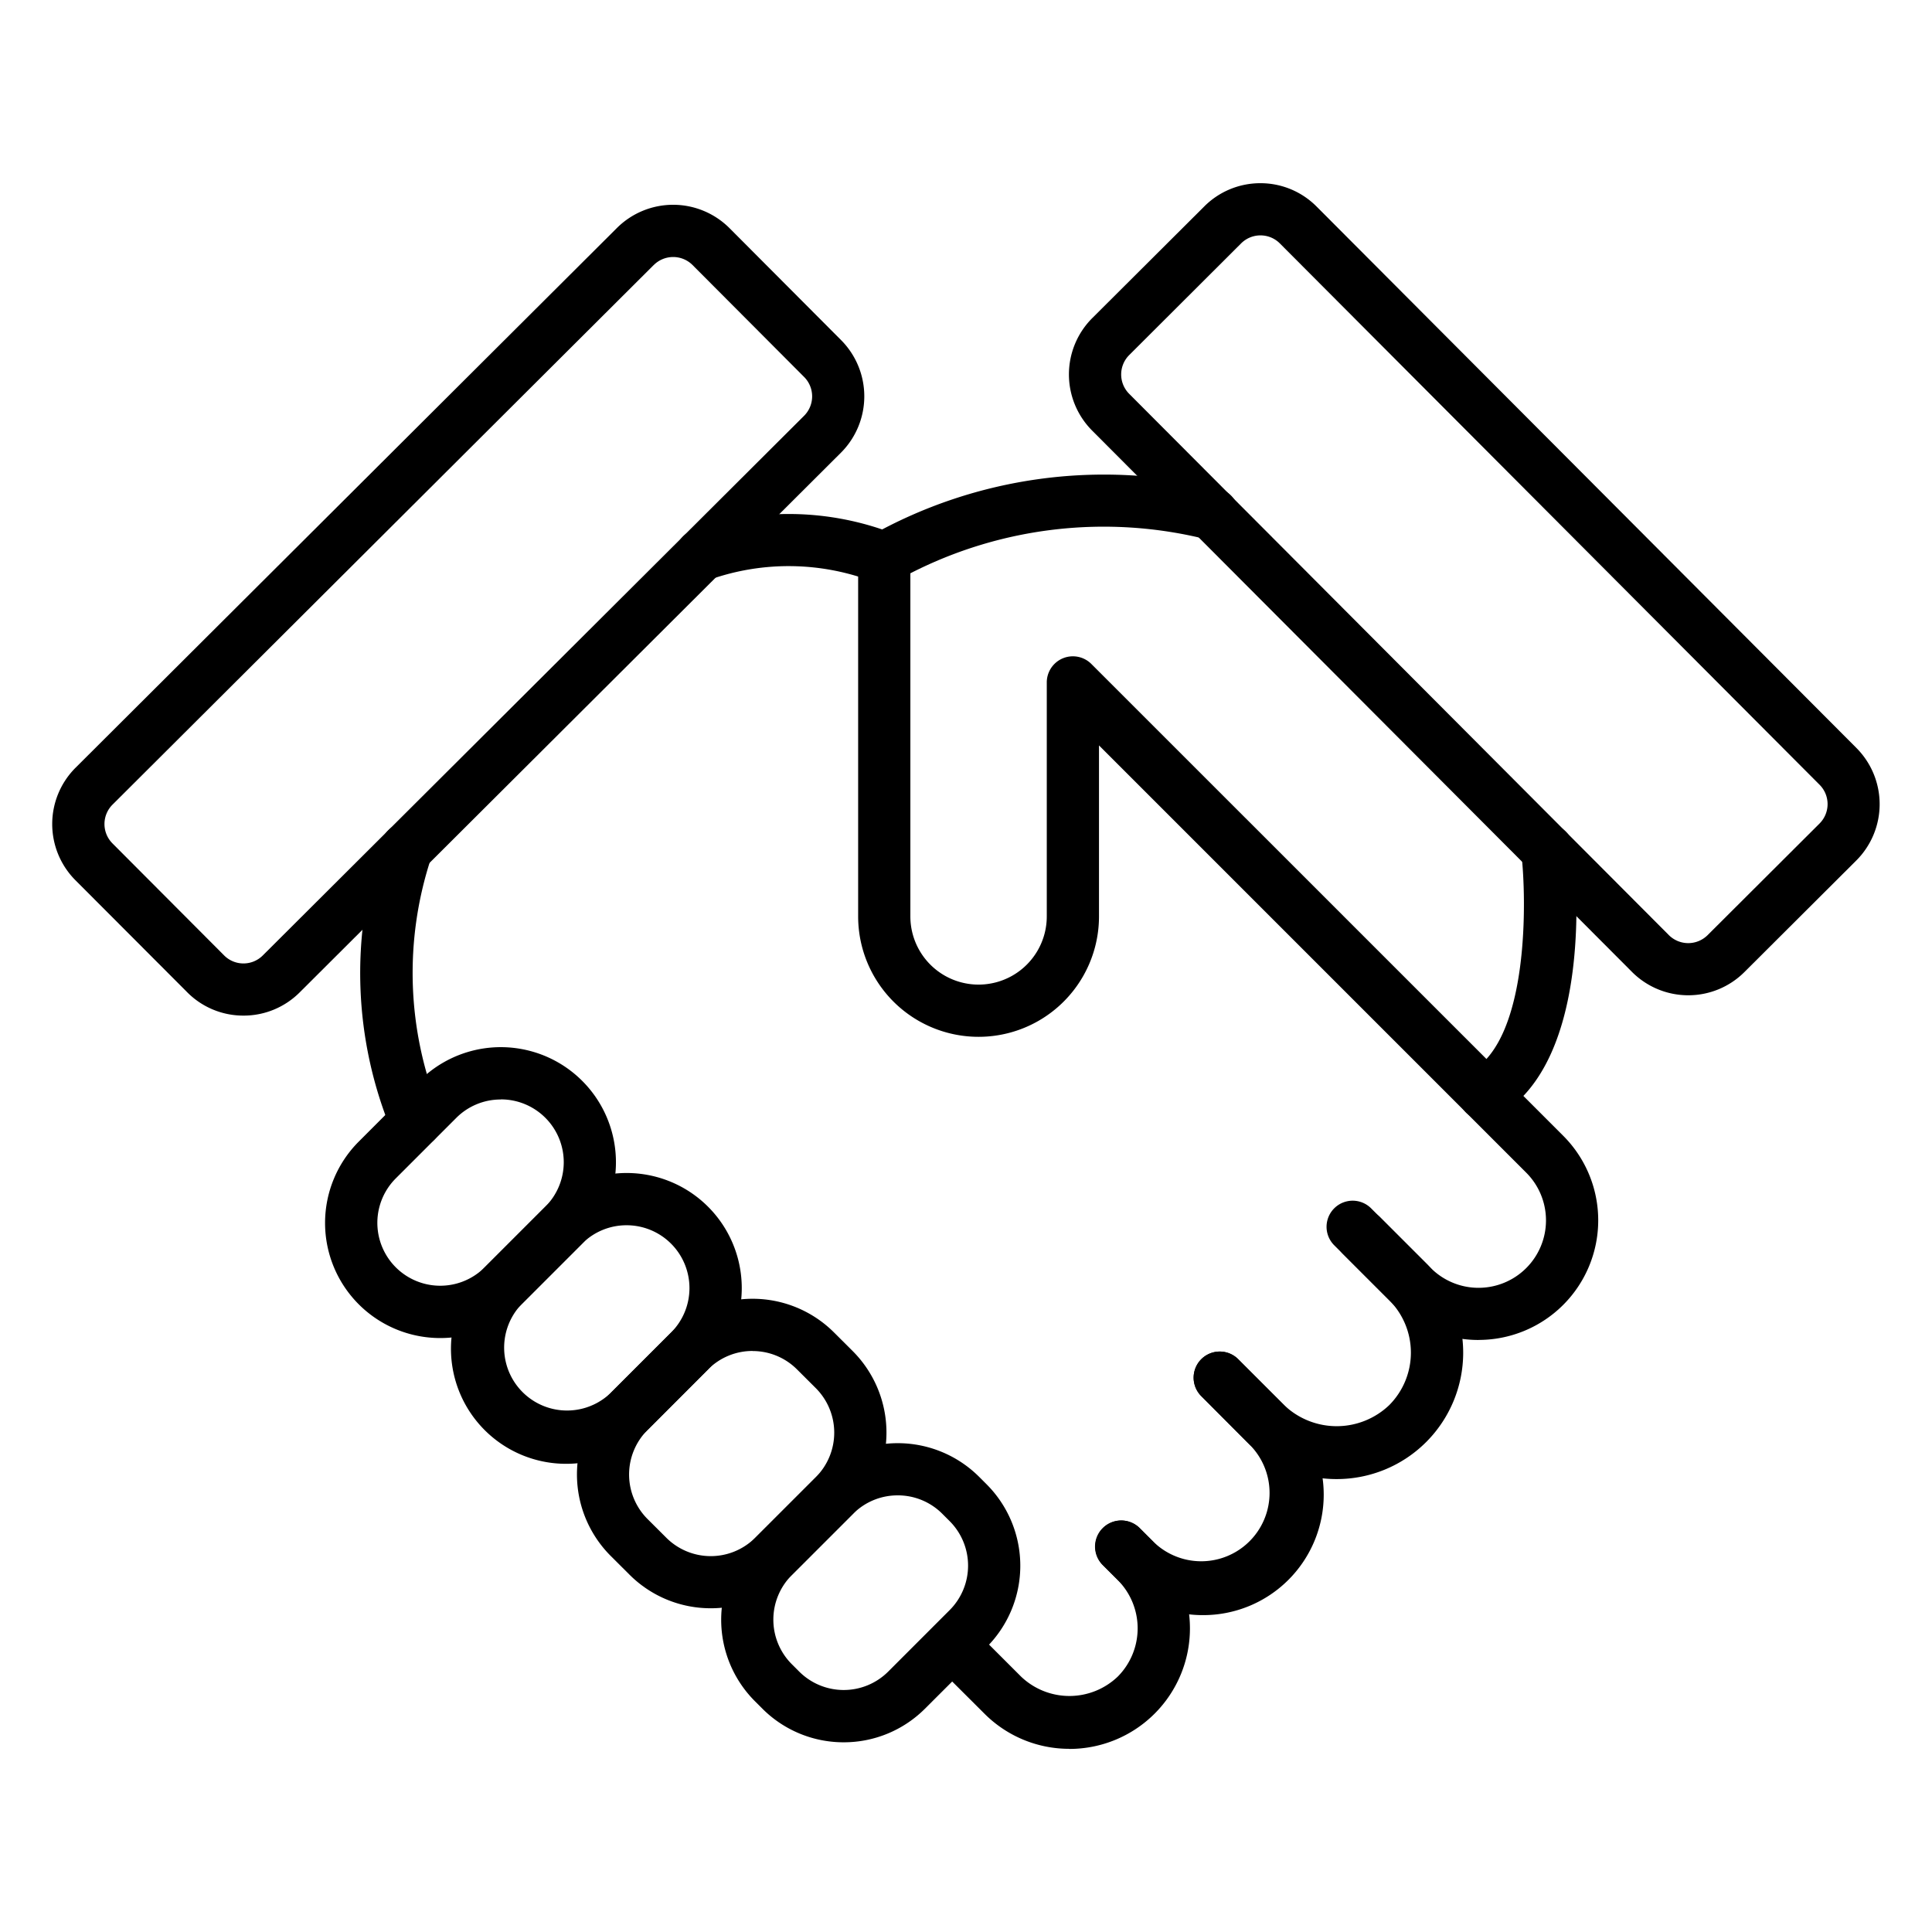
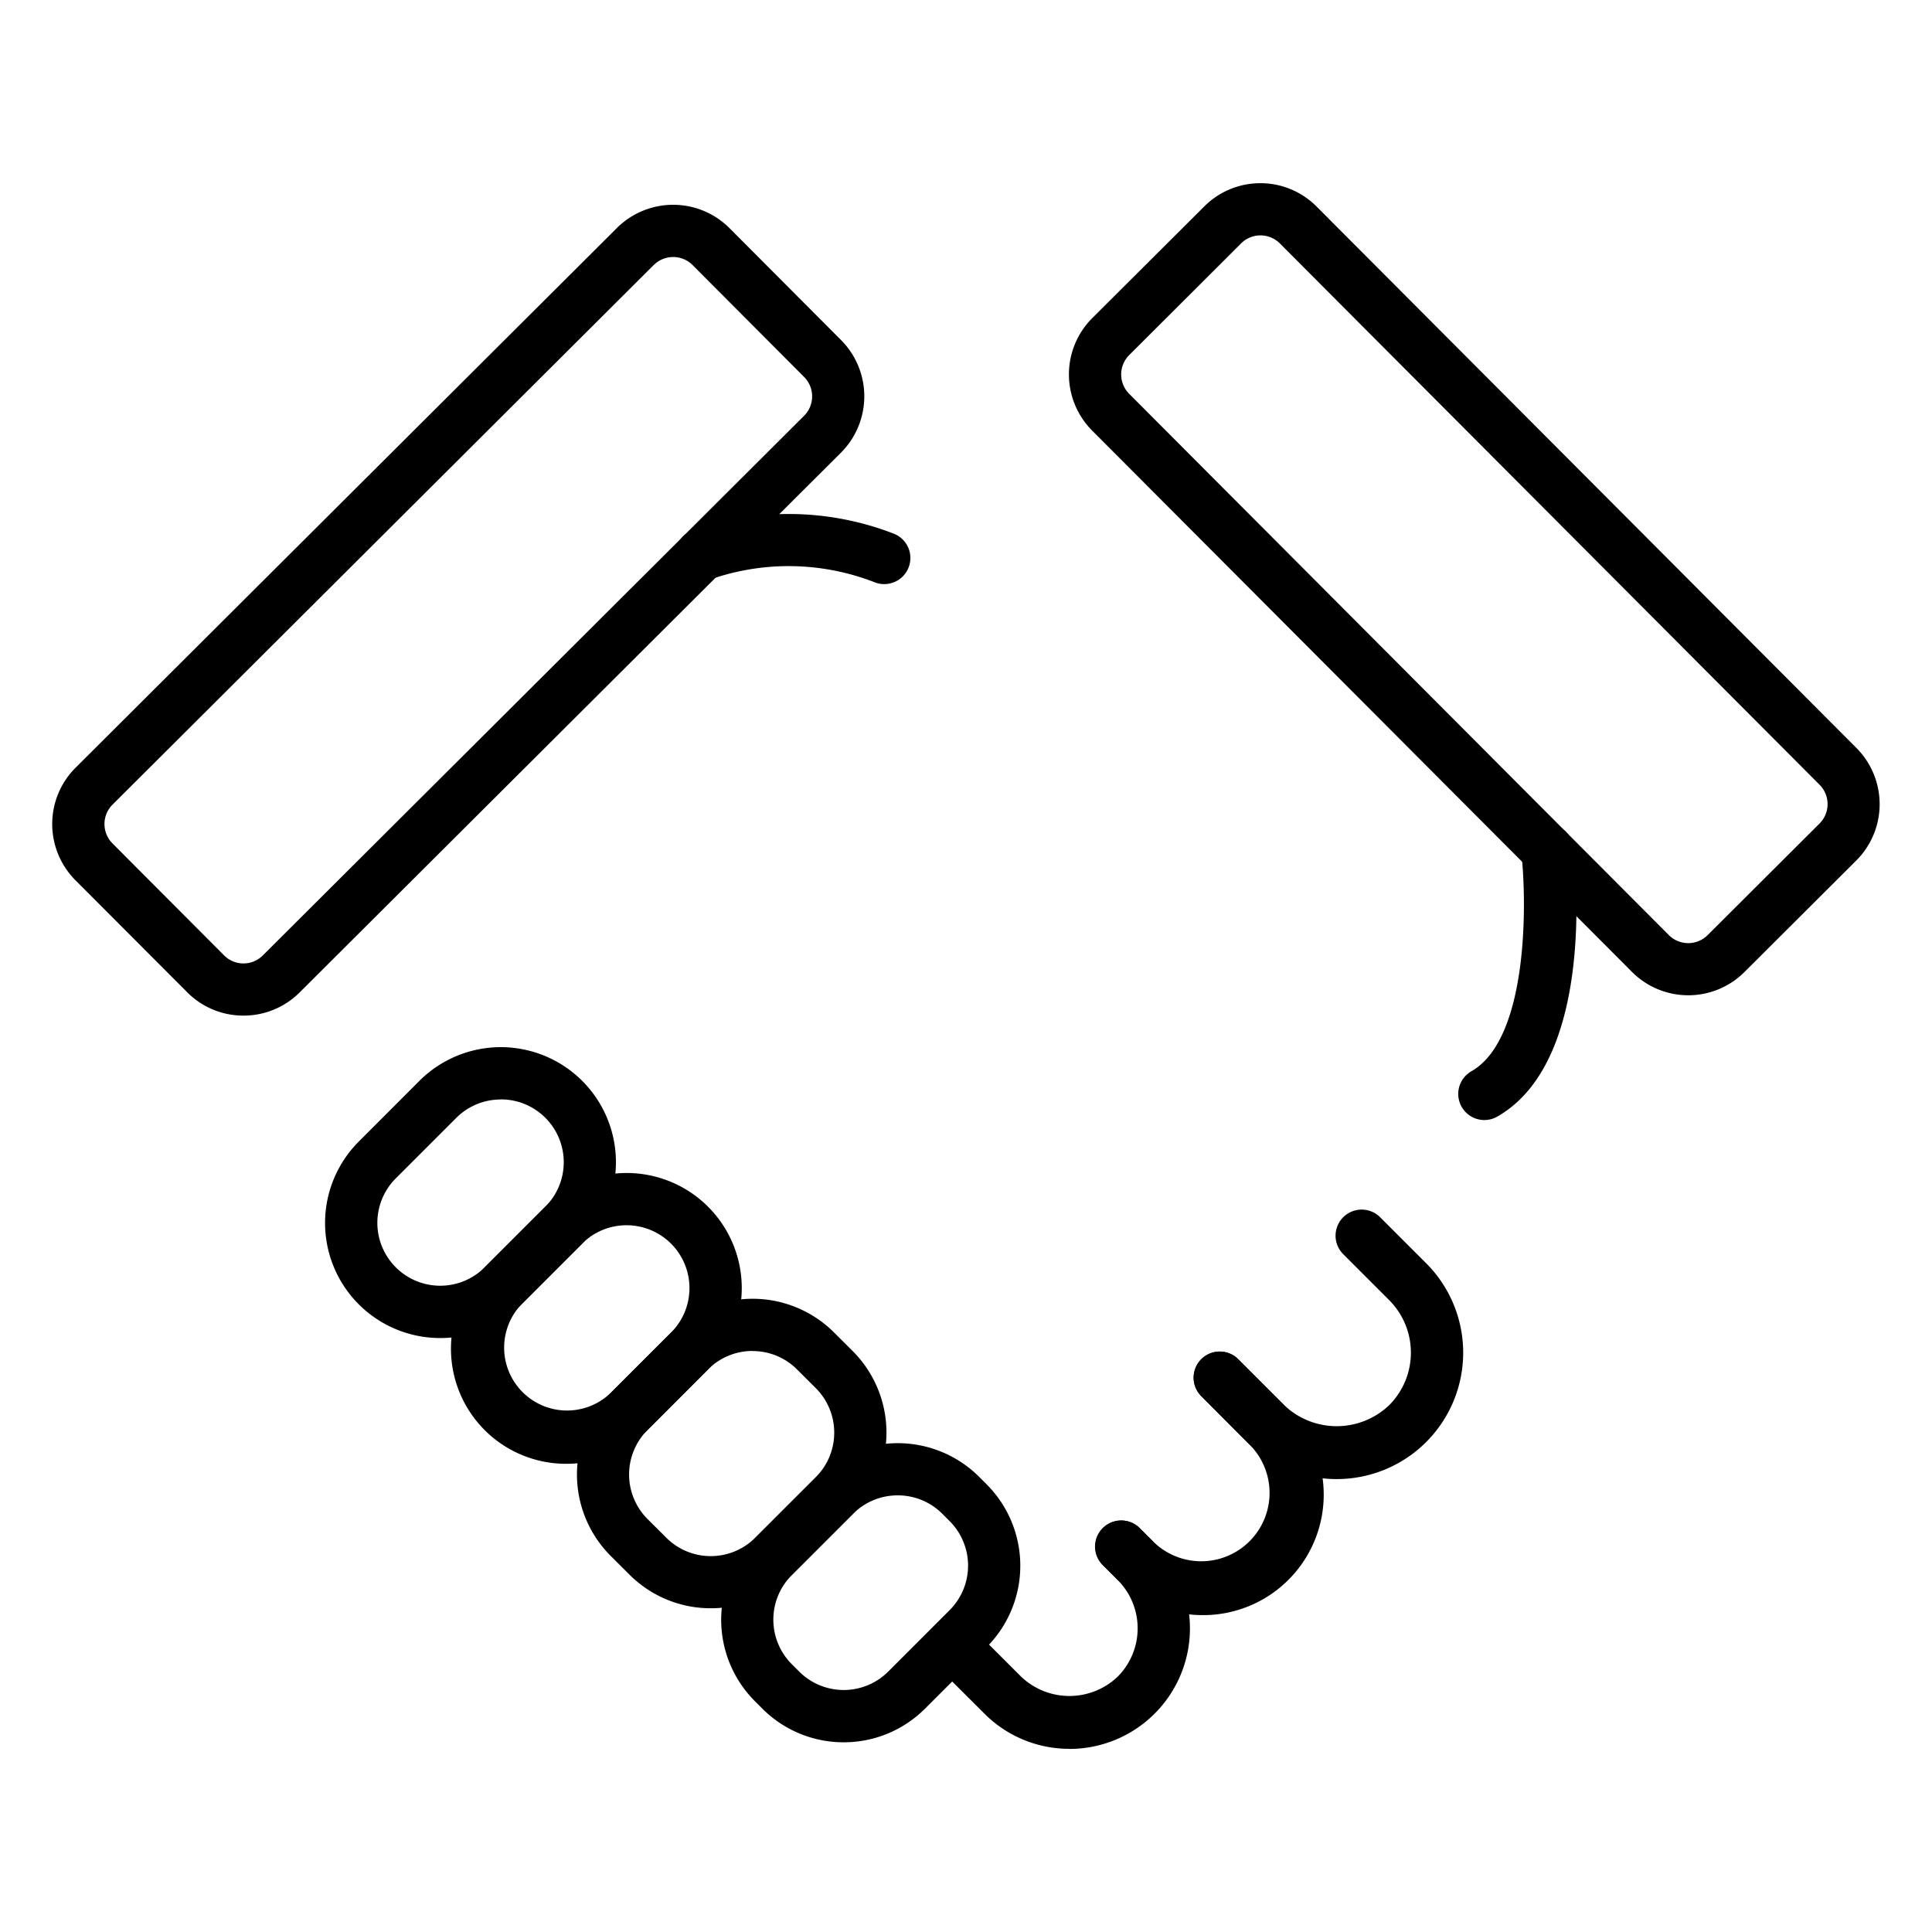
<svg xmlns="http://www.w3.org/2000/svg" class="tips-icon" fill="#000000" id="Icons" viewBox="0 0 74 74" width="512" height="512">
  <path d="M64.663,38.121a3.041,3.041,0,0,1-2.16-.9L41.833,16.494a3.049,3.049,0,0,1,.006-4.313l4.287-4.274a3.031,3.031,0,0,1,2.153-.89h0a3.025,3.025,0,0,1,2.155.9l20.67,20.731a3.049,3.049,0,0,1-.006,4.313l-4.287,4.275A3.039,3.039,0,0,1,64.663,38.121ZM48.279,9.016a1.045,1.045,0,0,0-.741.306L43.251,13.6a1.05,1.05,0,0,0,0,1.485h0l20.67,20.732a1.052,1.052,0,0,0,1.485,0l4.287-4.275a1.05,1.05,0,0,0,0-1.485L49.023,9.325a1.044,1.044,0,0,0-.742-.309Z" />
  <path d="M9.324,38.9h0A3.025,3.025,0,0,1,7.165,38L2.891,33.717A3.049,3.049,0,0,1,2.9,29.4L23.629,8.733h0a3.052,3.052,0,0,1,4.313.006l4.274,4.288a3.053,3.053,0,0,1-.007,4.313L11.478,38.011A3.031,3.031,0,0,1,9.324,38.9ZM25.041,10.149,4.309,30.82a1.05,1.05,0,0,0,0,1.485l4.274,4.288a1.042,1.042,0,0,0,.741.309h0a1.043,1.043,0,0,0,.741-.306L30.8,15.924a1.052,1.052,0,0,0,0-1.485l-4.274-4.288a1.052,1.052,0,0,0-1.485,0Z" />
-   <path d="M56.631,51.324a4.569,4.569,0,0,1-3.24-1.34l-2.3-2.3a1,1,0,0,1,1.414-1.414l2.3,2.3a2.583,2.583,0,0,0,3.653-3.654L42.094,28.551V35.1a4.612,4.612,0,0,1-9.225,0V21.373a1,1,0,0,1,.494-.862A18.231,18.231,0,0,1,46.618,18.7a1,1,0,1,1-.4,1.959,16.247,16.247,0,0,0-11.349,1.3V35.1a2.612,2.612,0,0,0,5.225,0v-8.96A1,1,0,0,1,41.8,25.43L59.872,43.5a4.581,4.581,0,0,1-3.241,7.822Z" />
  <path d="M51.194,56.652a4.828,4.828,0,0,1-3.425-1.417L46,53.462a1,1,0,0,1,1.414-1.414l1.773,1.773a2.914,2.914,0,0,0,4.022,0,2.849,2.849,0,0,0,0-4.023l-1.773-1.773a1,1,0,0,1,1.414-1.414l1.773,1.773a4.842,4.842,0,0,1-3.426,8.268Z" />
  <path d="M46.077,61.863a4.6,4.6,0,0,1-3.265-1.35l-.553-.553a1,1,0,1,1,1.414-1.414l.553.553a2.618,2.618,0,0,0,3.7-3.7L46,53.463a1,1,0,0,1,1.414-1.414l1.934,1.934a4.615,4.615,0,0,1-3.266,7.88Z" />
  <path d="M40.961,66.984A4.585,4.585,0,0,1,37.7,65.631L35.763,63.7a1,1,0,0,1,1.414-1.414l1.934,1.933a2.68,2.68,0,0,0,3.7,0,2.623,2.623,0,0,0,0-3.7l-.553-.552a1,1,0,1,1,1.412-1.415l.554.553a4.617,4.617,0,0,1-3.265,7.883Z" />
  <path d="M32.313,66.734A4.395,4.395,0,0,1,29.2,65.445l-.288-.288a4.413,4.413,0,0,1,0-6.234l2.357-2.357a4.413,4.413,0,0,1,6.234,0l.288.288a4.414,4.414,0,0,1,0,6.234L35.43,65.445A4.395,4.395,0,0,1,32.313,66.734Zm2.069-9.458a2.4,2.4,0,0,0-1.7.7l-2.357,2.357a2.412,2.412,0,0,0,0,3.406l.288.288a2.412,2.412,0,0,0,3.406,0l2.356-2.357a2.411,2.411,0,0,0,0-3.406l-.288-.288A2.4,2.4,0,0,0,34.382,57.276Z" />
  <path d="M27.226,61.6a4.395,4.395,0,0,1-3.117-1.289l-.721-.719a4.414,4.414,0,0,1,0-6.235l2.322-2.322a4.413,4.413,0,0,1,6.234,0l.721.719a4.416,4.416,0,0,1,0,6.235l-2.323,2.322A4.394,4.394,0,0,1,27.226,61.6Zm1.6-9.855a2.4,2.4,0,0,0-1.7.7L24.8,54.774a2.411,2.411,0,0,0,0,3.406l.721.719a2.41,2.41,0,0,0,3.405,0l2.323-2.322a2.412,2.412,0,0,0,0-3.406l-.721-.719A2.4,2.4,0,0,0,28.827,51.748Z" />
  <path d="M21.681,56.067a4.408,4.408,0,0,1-3.117-7.525l2.322-2.322a4.408,4.408,0,0,1,6.234,6.234L24.8,54.776A4.38,4.38,0,0,1,21.681,56.067ZM24,46.93a2.4,2.4,0,0,0-1.7.7l-2.322,2.322a2.409,2.409,0,0,0,3.406,3.406l2.322-2.322A2.407,2.407,0,0,0,24,46.93Z" />
  <path d="M16.859,51.25a4.408,4.408,0,0,1-3.117-7.525L16.064,41.4A4.408,4.408,0,1,1,22.3,47.637l-2.322,2.322A4.38,4.38,0,0,1,16.859,51.25Zm2.322-9.137a2.4,2.4,0,0,0-1.7.7l-2.322,2.322a2.408,2.408,0,0,0,3.406,3.406l2.322-2.322a2.407,2.407,0,0,0-1.7-4.11Z" />
  <path d="M56.859,42.9a1,1,0,0,1-.5-1.869c2.209-1.259,2.118-6.584,1.912-8.351a1,1,0,0,1,.877-1.109.988.988,0,0,1,1.109.877c.1.831.84,8.185-2.908,10.32A.992.992,0,0,1,56.859,42.9Z" />
-   <path d="M15.927,43.954a1,1,0,0,1-.907-.579,15.839,15.839,0,0,1-.4-11.146A1,1,0,1,1,16.5,32.9a14.039,14.039,0,0,0,.331,9.632,1,1,0,0,1-.908,1.418Z" />
-   <path d="M33.869,22.373a.994.994,0,0,1-.351-.064,9.074,9.074,0,0,0-6.327-.109,1,1,0,1,1-.645-1.894,11.14,11.14,0,0,1,7.673.129,1,1,0,0,1-.351,1.937Z" />
+   <path d="M33.869,22.373a.994.994,0,0,1-.351-.064,9.074,9.074,0,0,0-6.327-.109,1,1,0,1,1-.645-1.894,11.14,11.14,0,0,1,7.673.129,1,1,0,0,1-.351,1.937" />
</svg>